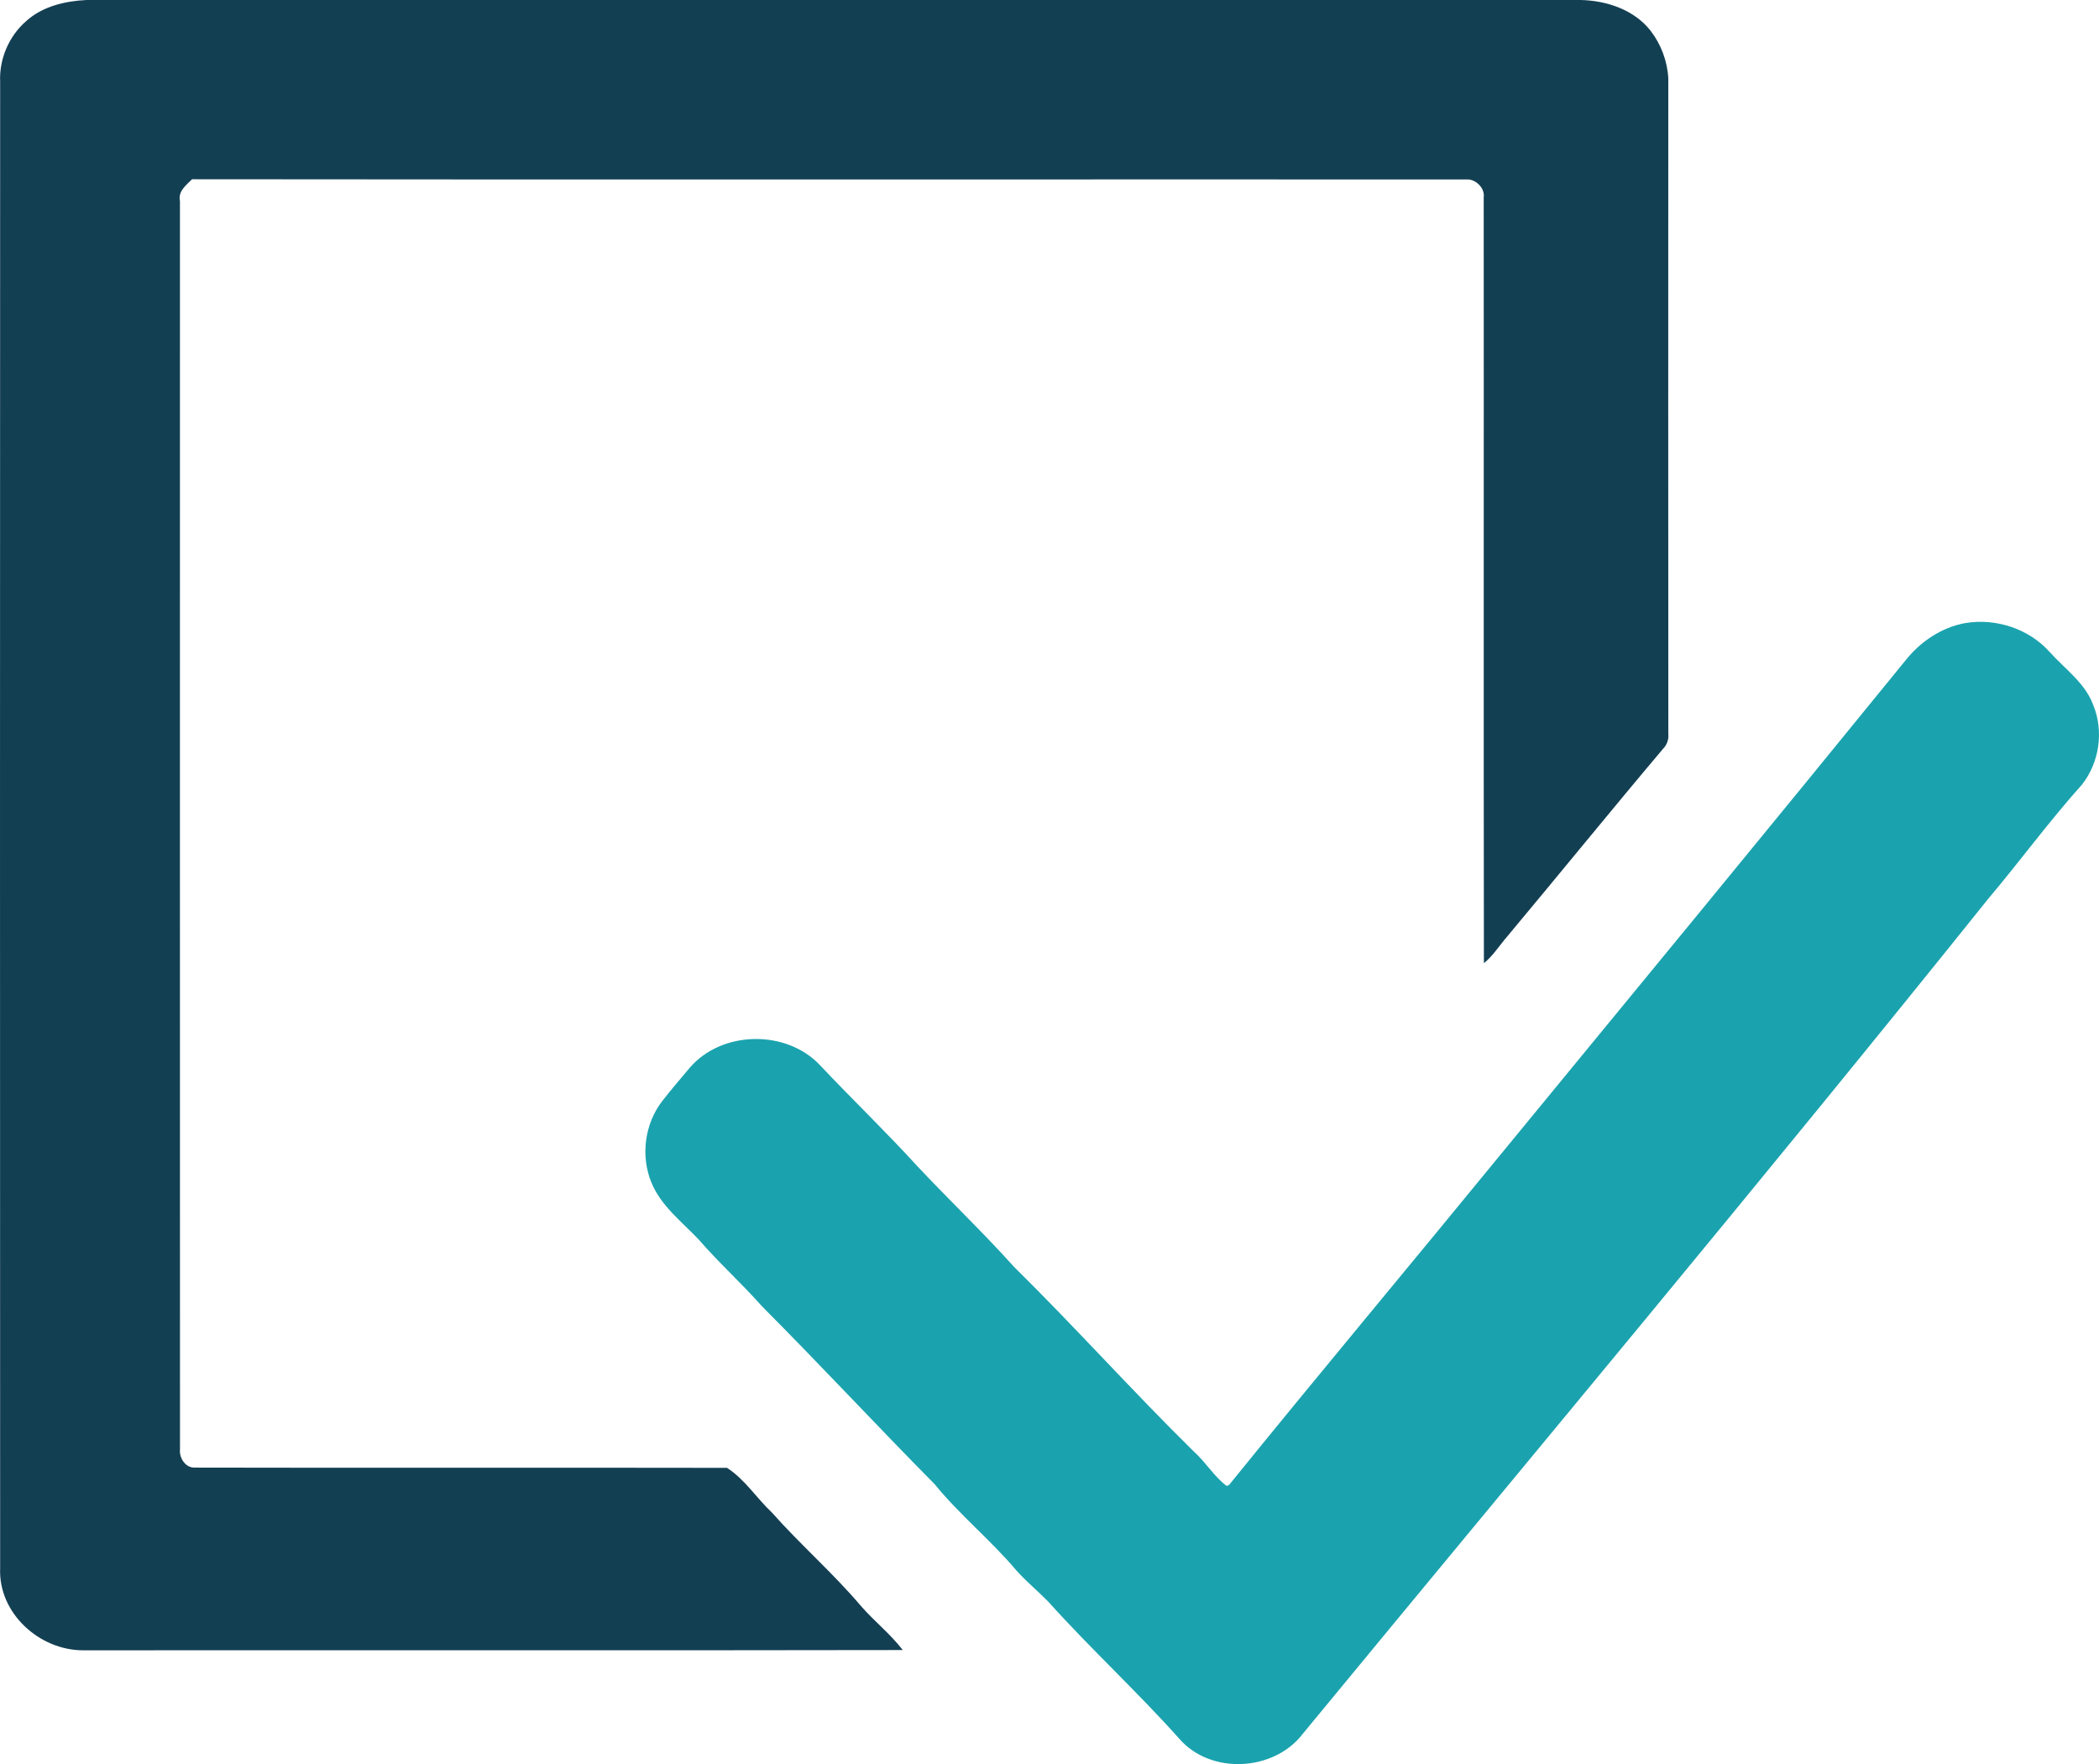
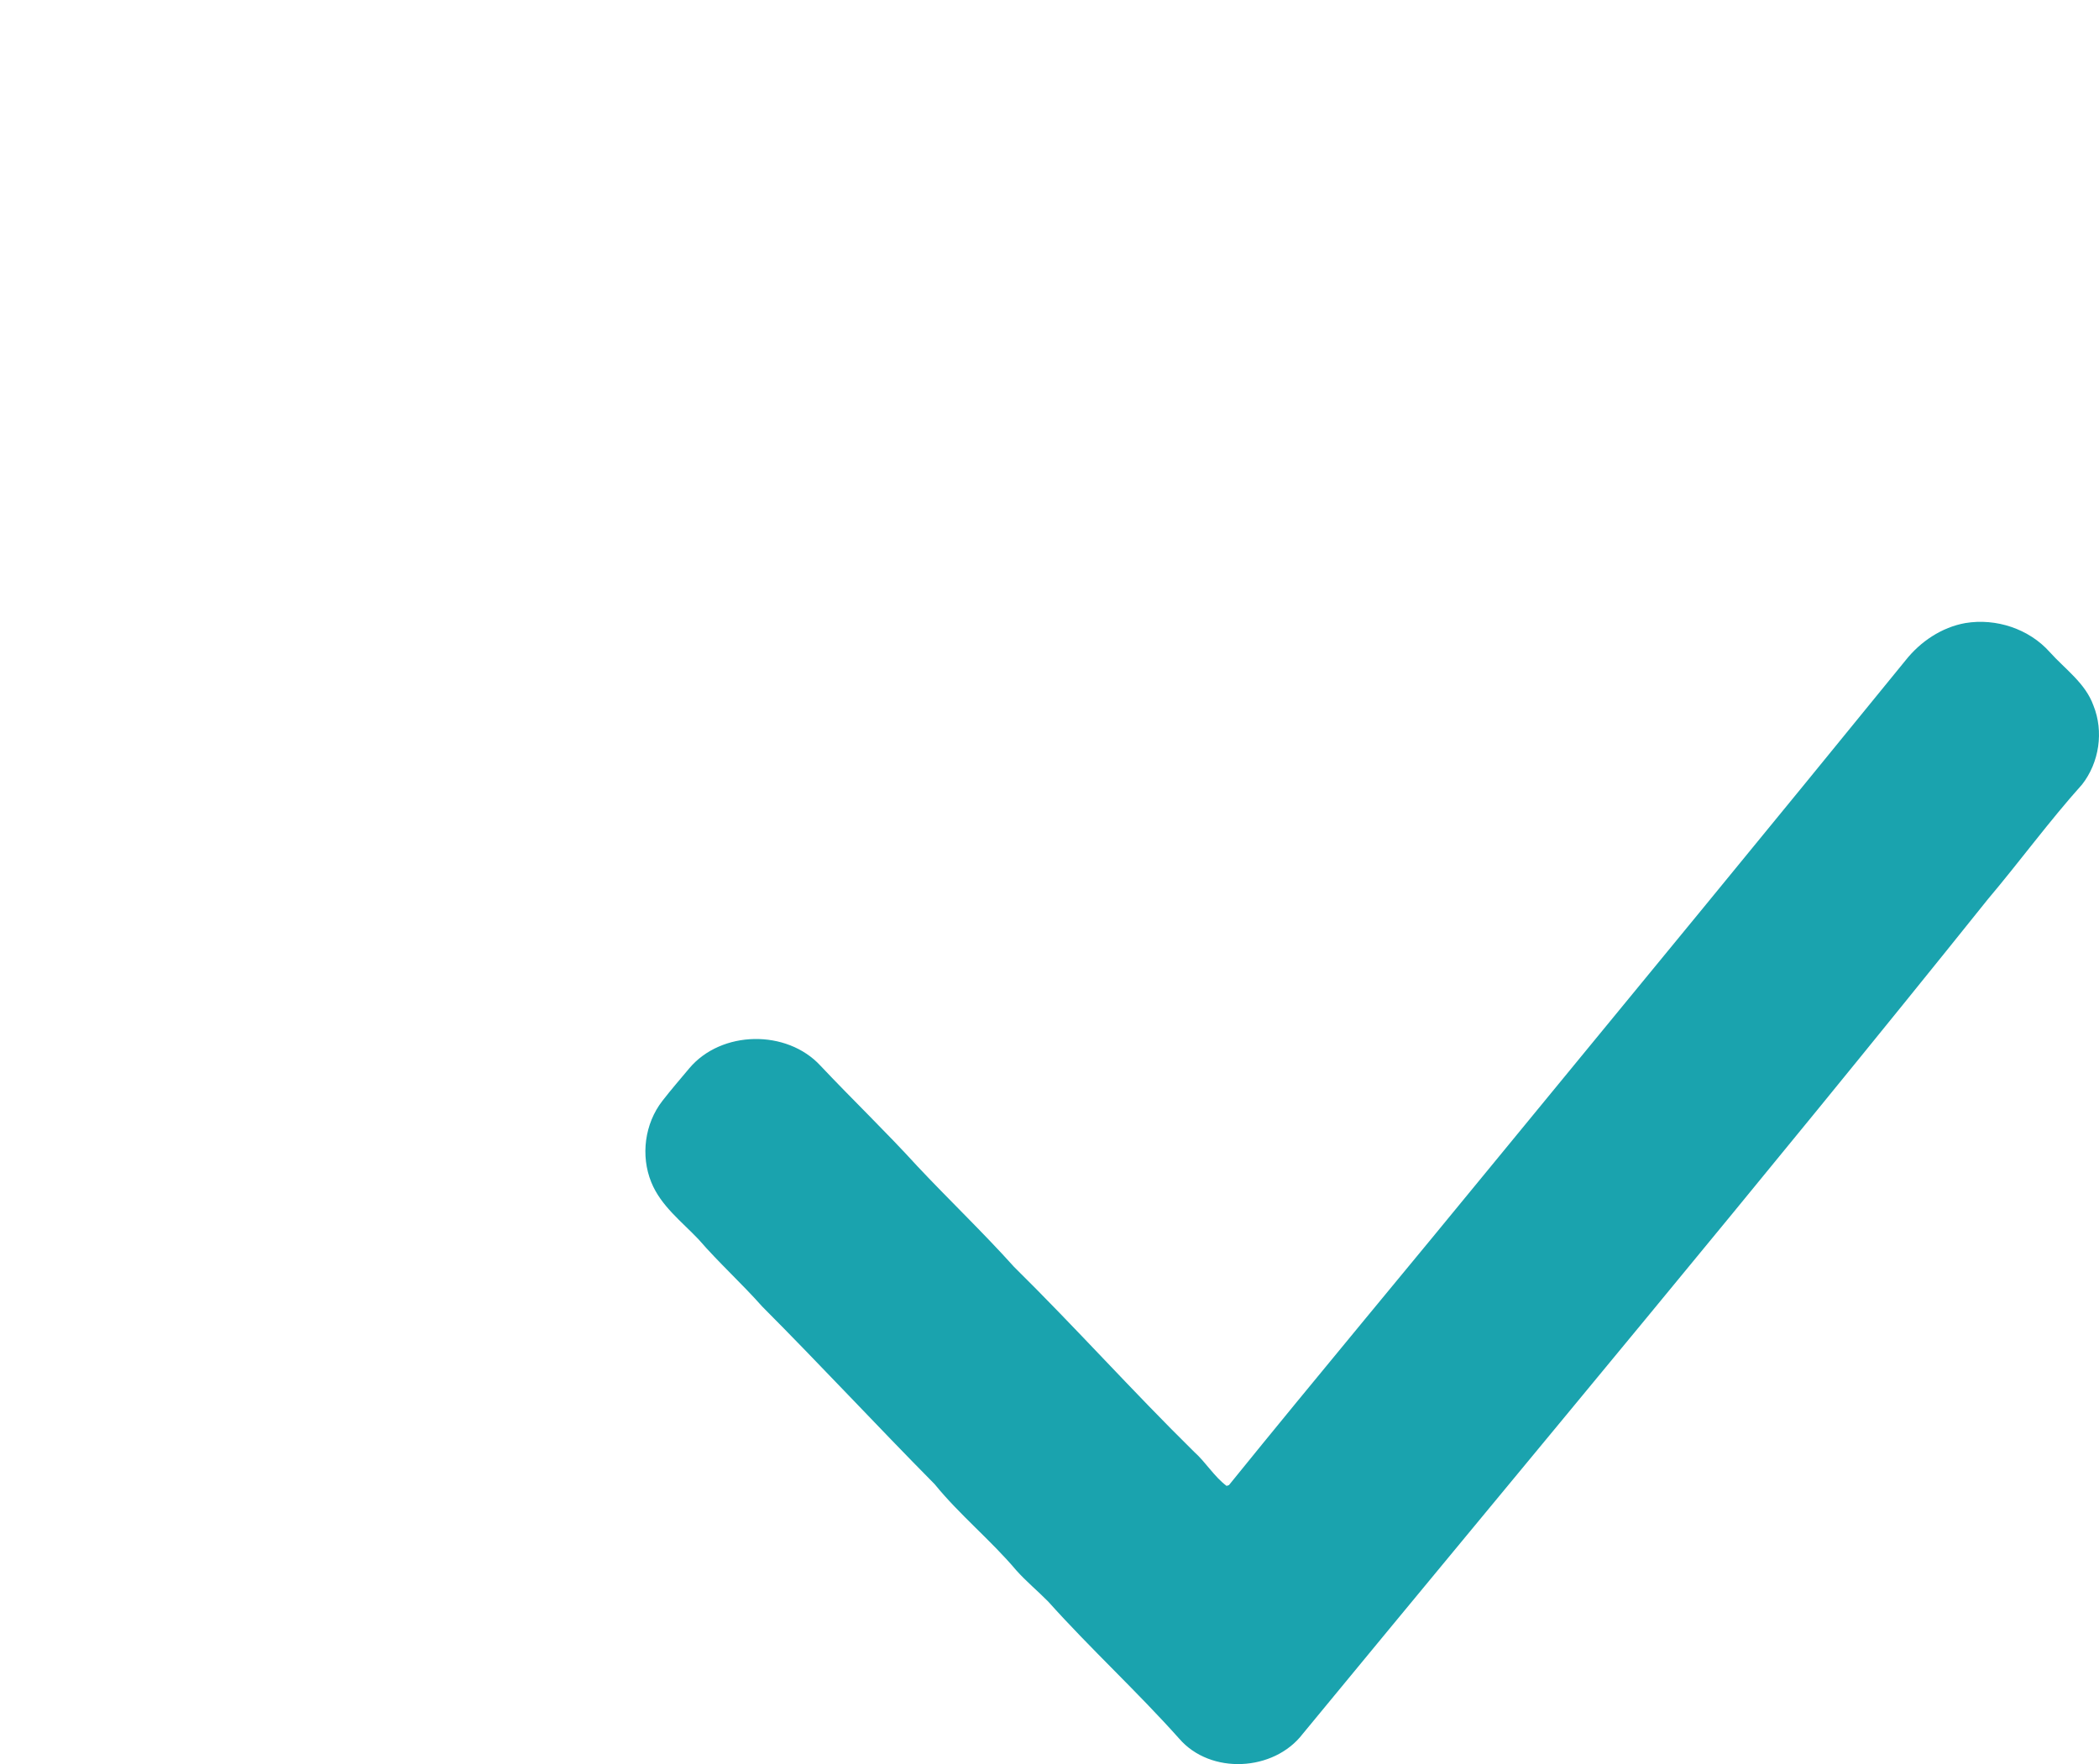
<svg xmlns="http://www.w3.org/2000/svg" id="Layer_2" data-name="Layer 2" viewBox="0 0 563.47 473.56">
  <defs>
    <style> .cls-1 { fill: #133f53; } .cls-2 { fill: #1aa3ae; } </style>
  </defs>
  <g id="Layer_1-2" data-name="Layer 1">
    <g>
-       <path class="cls-1" d="M7.01,5.68C11.38,1.7,17.49.27,23.25,0c133.71.01,267.43.02,401.14,0,6.96.18,14.29,2.61,18.71,8.26,2.8,3.62,4.5,8.17,4.75,12.76-.02,58.67-.03,117.35.01,176.03.14,1.5-.39,2.93-1.45,4-14.06,16.66-27.79,33.59-41.78,50.32-2.09,2.4-3.78,5.18-6.28,7.19-.1-68.53,0-137.06-.05-205.58.34-2.36-1.85-4.6-4.08-4.81-114.22-.04-228.45.08-342.67-.05-1.62,1.63-3.8,3.23-3.24,5.85,0,111.7-.02,223.4.01,335.11-.25,2.3,1.48,5.03,4.01,4.89,47.61.11,95.23-.02,142.84.07,4.81,3.11,7.93,8.13,12.07,12.02,7.66,8.64,16.41,16.25,23.88,25.06,3.57,4.11,7.91,7.5,11.23,11.83-73.37.14-146.75.01-220.13.07-11.69-.04-22.69-10.01-22.18-22.02C-.02,288.01,0,155.01.04,22.01-.25,15.89,2.38,9.7,7.01,5.68Z" />
      <path class="cls-2" d="M527.6,167.26c8.21-1.37,17.09,1.54,22.65,7.79,4.11,4.58,9.56,8.33,11.72,14.33,2.82,6.97,1.58,15.3-3.04,21.21-8.87,9.89-16.71,20.65-25.28,30.79-60.44,75.42-122.51,149.5-183.95,224.09-7.75,10.11-24.73,10.99-33.13,1.28-11.31-12.68-23.85-24.17-35.18-36.81-2.81-2.85-5.91-5.41-8.58-8.4-6.86-8.12-15.19-14.86-21.9-23.11-15.6-15.77-30.67-32.02-46.33-47.73-5.47-6.18-11.61-11.71-17.01-17.95-4.56-4.82-10.17-9.04-12.73-15.37-2.91-7.13-1.77-15.75,2.96-21.83,2.32-3,4.81-5.86,7.24-8.77,8.6-10.22,26.17-10.5,35.21-.7,8.56,9.08,17.58,17.73,25.99,26.96,8.56,9.12,17.63,17.75,25.98,27.05,16.46,16.23,31.87,33.45,48.35,49.66,3.15,2.82,5.32,6.59,8.71,9.14l.63-.22c24-29.64,48.5-58.89,72.65-88.41,36.39-44.28,72.81-88.53,108.98-132.99,3.98-5.03,9.69-8.88,16.06-10.01Z" />
    </g>
  </g>
</svg>